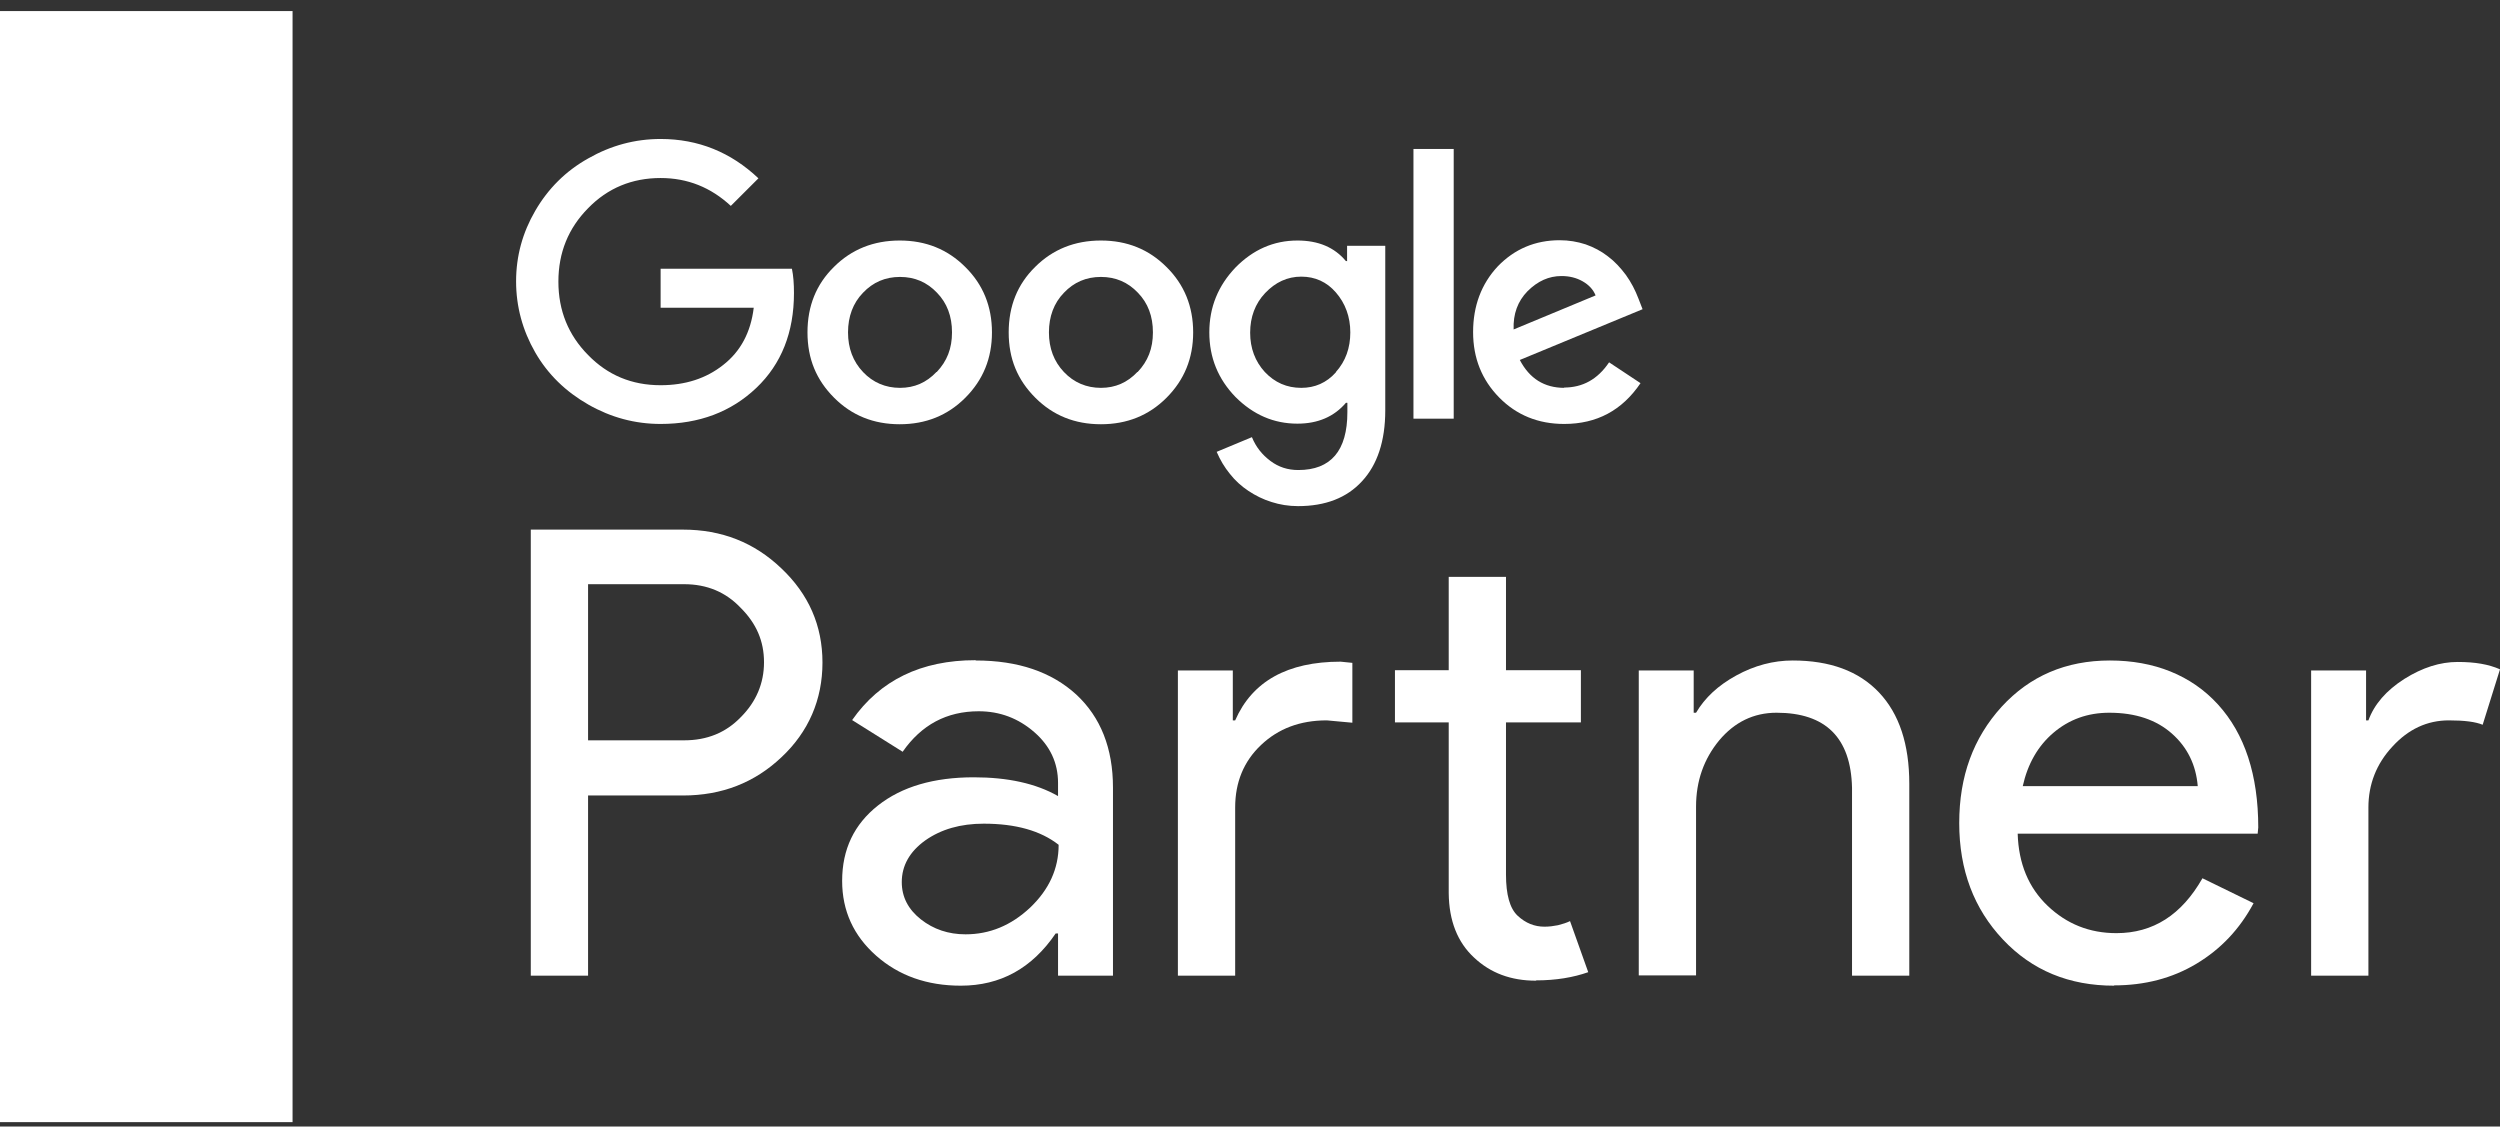
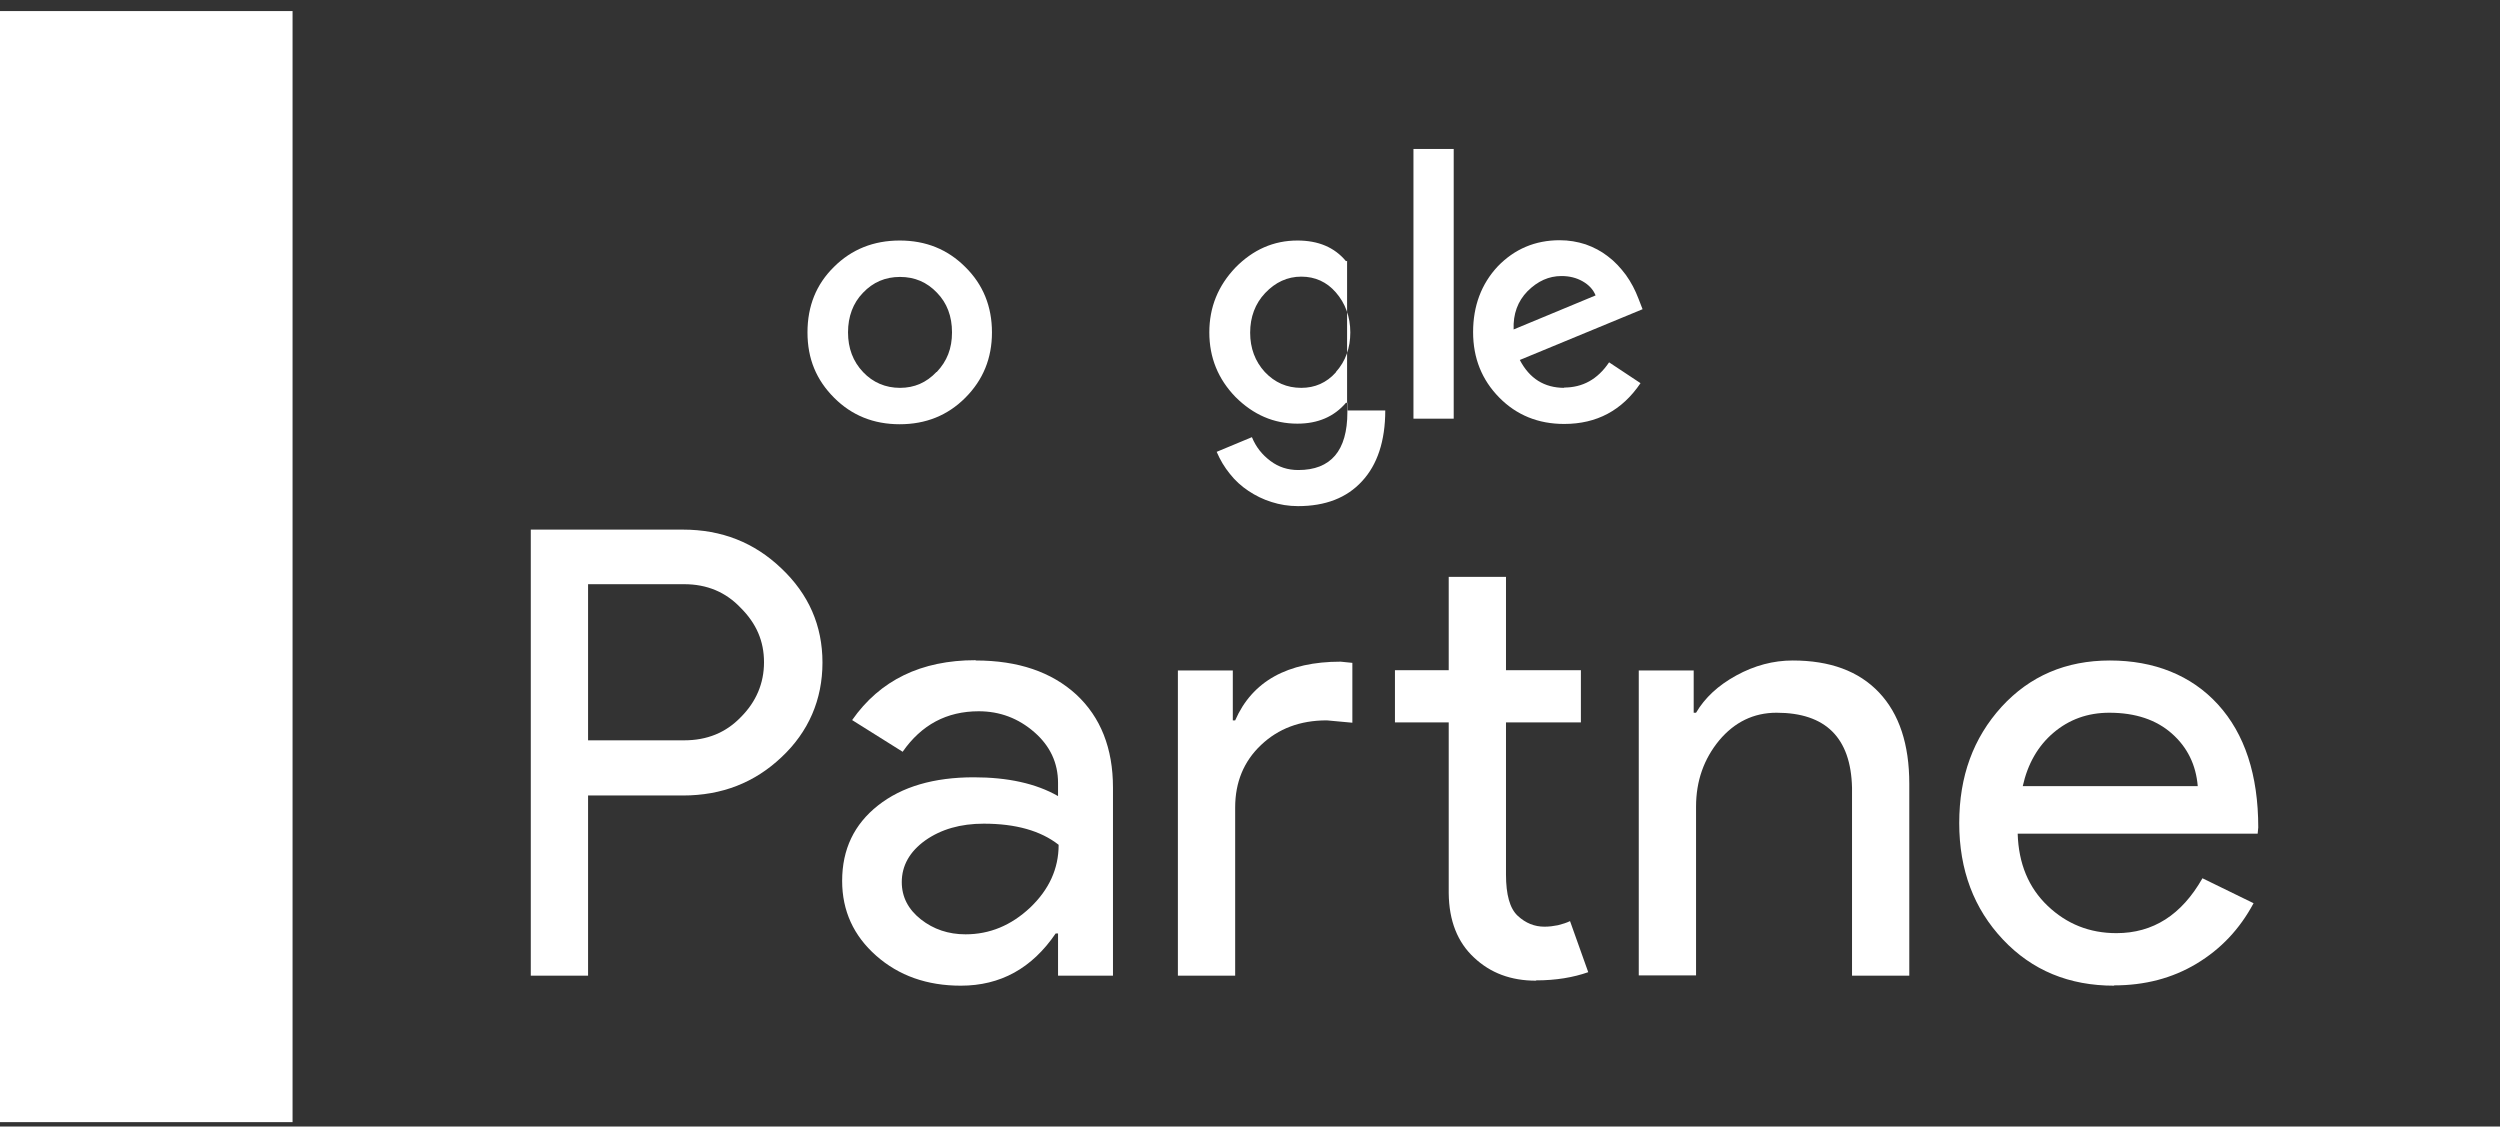
<svg xmlns="http://www.w3.org/2000/svg" width="162" height="73" viewBox="0 0 162 73" fill="none">
  <rect x="0" y="0" width="162" height="73" fill="#333333" stroke="none" />
  <g id="Layer_1" clip-path="url(#clip0_2473_840)">
    <g id="Group">
      <path id="Vector" d="M38.107 51.51V63.225H34.395V34.319H44.255C46.767 34.319 48.88 35.155 50.631 36.829C52.401 38.502 53.296 40.537 53.296 42.934C53.296 45.33 52.401 47.422 50.631 49.076C48.899 50.712 46.786 51.548 44.255 51.548H38.107V51.51ZM38.107 37.875V47.973H44.331C45.816 47.973 47.034 47.479 48.005 46.471C48.994 45.482 49.508 44.284 49.508 42.914C49.508 41.545 49.013 40.404 48.005 39.396C47.034 38.369 45.816 37.856 44.331 37.856H38.107V37.875Z" fill="white" />
      <path id="Vector_2" d="M63.232 42.8C65.973 42.8 68.143 43.542 69.742 45.006C71.321 46.471 72.121 48.487 72.121 51.035V63.225H68.561V60.487H68.409C66.867 62.75 64.831 63.872 62.261 63.872C60.072 63.872 58.245 63.225 56.779 61.932C55.314 60.639 54.571 59.022 54.571 57.082C54.571 55.029 55.352 53.412 56.894 52.195C58.435 50.978 60.51 50.369 63.099 50.369C65.307 50.369 67.134 50.769 68.561 51.586V50.731C68.561 49.437 68.047 48.334 67.02 47.441C65.992 46.547 64.793 46.09 63.422 46.09C61.347 46.09 59.711 46.965 58.492 48.715L55.218 46.661C57.027 44.075 59.691 42.781 63.213 42.781L63.232 42.8ZM58.435 57.158C58.435 58.128 58.854 58.927 59.672 59.574C60.491 60.22 61.462 60.544 62.566 60.544C64.126 60.544 65.516 59.973 66.753 58.813C67.971 57.653 68.6 56.303 68.6 54.743C67.438 53.831 65.82 53.374 63.746 53.374C62.242 53.374 60.986 53.735 59.958 54.458C58.949 55.181 58.435 56.093 58.435 57.158Z" fill="white" />
      <path id="Vector_3" d="M76.327 43.447H79.886V46.68H80.039C81.143 44.151 83.427 42.876 86.872 42.876L87.633 42.953V46.832L85.978 46.68C84.245 46.68 82.837 47.212 81.714 48.277C80.591 49.342 80.039 50.693 80.039 52.328V63.225H76.327V43.447ZM99.53 63.548C97.912 63.548 96.579 63.054 95.514 62.046C94.448 61.057 93.896 59.669 93.877 57.881V46.813H90.393V43.428H93.877V37.38H97.588V43.428H102.442V46.813H97.588V56.664C97.588 57.976 97.836 58.87 98.35 59.346C98.864 59.821 99.435 60.049 100.082 60.049C100.386 60.049 100.672 60.011 100.957 59.954C101.243 59.878 101.509 59.802 101.738 59.688L102.918 62.997C101.947 63.339 100.824 63.529 99.53 63.529V63.548Z" fill="white" />
      <path id="Vector_4" d="M106.192 43.447H109.751V46.185H109.904C110.475 45.216 111.331 44.417 112.511 43.77C113.691 43.124 114.91 42.8 116.166 42.8C118.583 42.8 120.449 43.485 121.762 44.873C123.075 46.261 123.722 48.239 123.722 50.788V63.225H120.011V51.035C119.935 47.802 118.298 46.185 115.119 46.185C113.634 46.185 112.397 46.794 111.407 47.973C110.417 49.171 109.904 50.597 109.904 52.271V63.206H106.192V43.428V43.447Z" fill="white" />
      <path id="Vector_5" d="M136.99 63.872C134.077 63.872 131.679 62.883 129.795 60.886C127.91 58.889 126.958 56.379 126.958 53.336C126.958 50.293 127.872 47.821 129.699 45.805C131.527 43.808 133.868 42.8 136.723 42.8C139.578 42.8 141.996 43.751 143.728 45.653C145.46 47.555 146.335 50.217 146.335 53.621L146.297 54.021H130.746C130.803 55.96 131.451 57.52 132.688 58.699C133.925 59.878 135.41 60.468 137.142 60.468C139.521 60.468 141.367 59.288 142.719 56.911L146.031 58.528C145.136 60.201 143.918 61.495 142.338 62.445C140.758 63.396 138.969 63.853 136.99 63.853V63.872ZM131.051 50.94H142.414C142.3 49.571 141.748 48.429 140.739 47.536C139.73 46.642 138.379 46.185 136.685 46.185C135.276 46.185 134.077 46.623 133.068 47.479C132.06 48.334 131.393 49.495 131.07 50.959L131.051 50.94Z" fill="white" />
-       <path id="Vector_6" d="M153.473 63.225H149.761V43.447H153.321V46.68H153.473C153.854 45.634 154.634 44.74 155.795 43.998C156.975 43.257 158.117 42.895 159.259 42.895C160.401 42.895 161.258 43.048 162 43.371L160.877 46.965C160.42 46.775 159.697 46.68 158.688 46.68C157.28 46.68 156.062 47.25 155.034 48.373C153.987 49.495 153.473 50.826 153.473 52.328V63.225Z" fill="white" />
    </g>
-     <path id="Vector_7" d="M42.808 17.412V19.941H48.842C48.651 21.539 47.985 22.775 46.862 23.65C45.758 24.525 44.407 24.962 42.808 24.962C40.942 24.962 39.382 24.315 38.106 23.003C36.831 21.71 36.184 20.132 36.184 18.249C36.184 16.366 36.831 14.788 38.106 13.495C39.382 12.182 40.961 11.536 42.808 11.536C44.559 11.536 46.062 12.144 47.357 13.342L49.146 11.555C47.357 9.862 45.244 9.006 42.808 9.006C41.152 9.006 39.591 9.425 38.125 10.261C36.66 11.079 35.518 12.22 34.68 13.666C33.862 15.073 33.443 16.594 33.443 18.23C33.443 19.865 33.862 21.406 34.68 22.832C35.499 24.258 36.66 25.38 38.125 26.217C39.591 27.054 41.152 27.472 42.808 27.472C45.301 27.472 47.376 26.693 49.013 25.133C50.631 23.593 51.449 21.539 51.449 18.991C51.449 18.382 51.411 17.869 51.316 17.412H42.827H42.808Z" fill="white" />
    <path id="Vector_8" d="M58.302 15.586C56.608 15.586 55.18 16.157 54.038 17.298C52.896 18.42 52.325 19.827 52.325 21.539C52.325 23.25 52.896 24.62 54.057 25.78C55.199 26.921 56.608 27.491 58.302 27.491C59.996 27.491 61.404 26.921 62.547 25.78C63.708 24.62 64.279 23.212 64.279 21.539C64.279 19.865 63.708 18.439 62.547 17.298C61.404 16.157 59.996 15.586 58.302 15.586ZM60.681 24.106C60.034 24.791 59.254 25.133 58.321 25.133C57.388 25.133 56.57 24.791 55.923 24.106C55.276 23.422 54.952 22.566 54.952 21.539C54.952 20.512 55.276 19.637 55.923 18.971C56.57 18.287 57.369 17.945 58.321 17.945C59.273 17.945 60.072 18.287 60.719 18.971C61.366 19.637 61.69 20.493 61.69 21.539C61.69 22.585 61.366 23.403 60.7 24.106H60.681Z" fill="white" />
    <path id="Vector_9" d="M94.2 9.653H91.592V27.13H94.2V9.653Z" fill="white" />
-     <path id="Vector_10" d="M71.34 15.586C69.646 15.586 68.218 16.157 67.076 17.298C65.934 18.42 65.363 19.827 65.363 21.539C65.363 23.25 65.934 24.62 67.095 25.78C68.237 26.921 69.646 27.491 71.34 27.491C73.034 27.491 74.443 26.921 75.585 25.78C76.746 24.62 77.317 23.212 77.317 21.539C77.317 19.865 76.746 18.439 75.585 17.298C74.443 16.157 73.034 15.586 71.34 15.586ZM73.7 24.106C73.053 24.791 72.273 25.133 71.34 25.133C70.407 25.133 69.589 24.791 68.942 24.106C68.294 23.422 67.971 22.566 67.971 21.539C67.971 20.512 68.294 19.637 68.942 18.971C69.589 18.287 70.388 17.945 71.34 17.945C72.292 17.945 73.091 18.287 73.738 18.971C74.385 19.637 74.709 20.493 74.709 21.539C74.709 22.585 74.385 23.403 73.719 24.106H73.7Z" fill="white" />
    <path id="Vector_11" d="M101.376 25.133C100.063 25.133 99.111 24.525 98.483 23.326L106.439 20.037L106.173 19.352C105.963 18.8 105.697 18.287 105.354 17.811C105.012 17.355 104.631 16.937 104.193 16.613C103.755 16.271 103.28 16.024 102.747 15.834C102.214 15.662 101.662 15.567 101.072 15.567C99.473 15.567 98.14 16.138 97.055 17.26C95.99 18.401 95.457 19.827 95.457 21.52C95.457 23.212 96.028 24.62 97.151 25.761C98.274 26.902 99.682 27.472 101.357 27.472C103.47 27.472 105.107 26.598 106.306 24.829L104.269 23.479C103.527 24.582 102.556 25.114 101.338 25.114L101.376 25.133ZM98.978 18.876C99.644 18.211 100.367 17.887 101.186 17.887C101.7 17.887 102.157 18.002 102.556 18.23C102.956 18.458 103.242 18.762 103.394 19.143L98.083 21.349C98.045 20.341 98.35 19.523 98.978 18.876Z" fill="white" />
-     <path id="Vector_12" d="M87.31 16.918H87.215C86.472 16.024 85.425 15.586 84.074 15.586C82.532 15.586 81.2 16.176 80.058 17.336C78.935 18.515 78.364 19.903 78.364 21.539C78.364 23.174 78.935 24.563 80.058 25.723C81.219 26.883 82.551 27.453 84.074 27.453C85.406 27.453 86.453 26.997 87.215 26.103H87.31V26.712C87.31 29.203 86.244 30.458 84.131 30.458C83.446 30.458 82.856 30.268 82.323 29.869C81.79 29.469 81.39 28.975 81.124 28.328L78.84 29.279C79.068 29.811 79.353 30.287 79.696 30.705C80.039 31.143 80.439 31.504 80.895 31.808C81.352 32.113 81.847 32.36 82.399 32.531C82.932 32.702 83.503 32.797 84.112 32.797C85.882 32.797 87.272 32.265 88.262 31.181C89.251 30.116 89.765 28.575 89.765 26.598V15.929H87.291V16.899L87.31 16.918ZM86.567 24.125C85.958 24.81 85.197 25.133 84.322 25.133C83.389 25.133 82.608 24.791 81.961 24.106C81.333 23.422 81.01 22.566 81.01 21.558C81.01 20.55 81.333 19.675 81.98 18.991C82.647 18.287 83.427 17.926 84.322 17.926C85.216 17.926 85.977 18.268 86.567 18.953C87.177 19.656 87.5 20.531 87.5 21.539C87.5 22.547 87.196 23.403 86.567 24.106V24.125Z" fill="white" />
+     <path id="Vector_12" d="M87.31 16.918H87.215C86.472 16.024 85.425 15.586 84.074 15.586C82.532 15.586 81.2 16.176 80.058 17.336C78.935 18.515 78.364 19.903 78.364 21.539C78.364 23.174 78.935 24.563 80.058 25.723C81.219 26.883 82.551 27.453 84.074 27.453C85.406 27.453 86.453 26.997 87.215 26.103H87.31V26.712C87.31 29.203 86.244 30.458 84.131 30.458C83.446 30.458 82.856 30.268 82.323 29.869C81.79 29.469 81.39 28.975 81.124 28.328L78.84 29.279C79.068 29.811 79.353 30.287 79.696 30.705C80.039 31.143 80.439 31.504 80.895 31.808C81.352 32.113 81.847 32.36 82.399 32.531C82.932 32.702 83.503 32.797 84.112 32.797C85.882 32.797 87.272 32.265 88.262 31.181C89.251 30.116 89.765 28.575 89.765 26.598H87.291V16.899L87.31 16.918ZM86.567 24.125C85.958 24.81 85.197 25.133 84.322 25.133C83.389 25.133 82.608 24.791 81.961 24.106C81.333 23.422 81.01 22.566 81.01 21.558C81.01 20.55 81.333 19.675 81.98 18.991C82.647 18.287 83.427 17.926 84.322 17.926C85.216 17.926 85.977 18.268 86.567 18.953C87.177 19.656 87.5 20.531 87.5 21.539C87.5 22.547 87.196 23.403 86.567 24.106V24.125Z" fill="white" />
    <path id="Vector_13" d="M18.958 0.715H0V72.715H18.958V0.715Z" fill="white" />
  </g>
  <defs>
    <clipPath id="clip0_2473_840">
      <rect width="162" height="72" fill="white" transform="translate(0 0.715)" />
    </clipPath>
  </defs>
</svg>